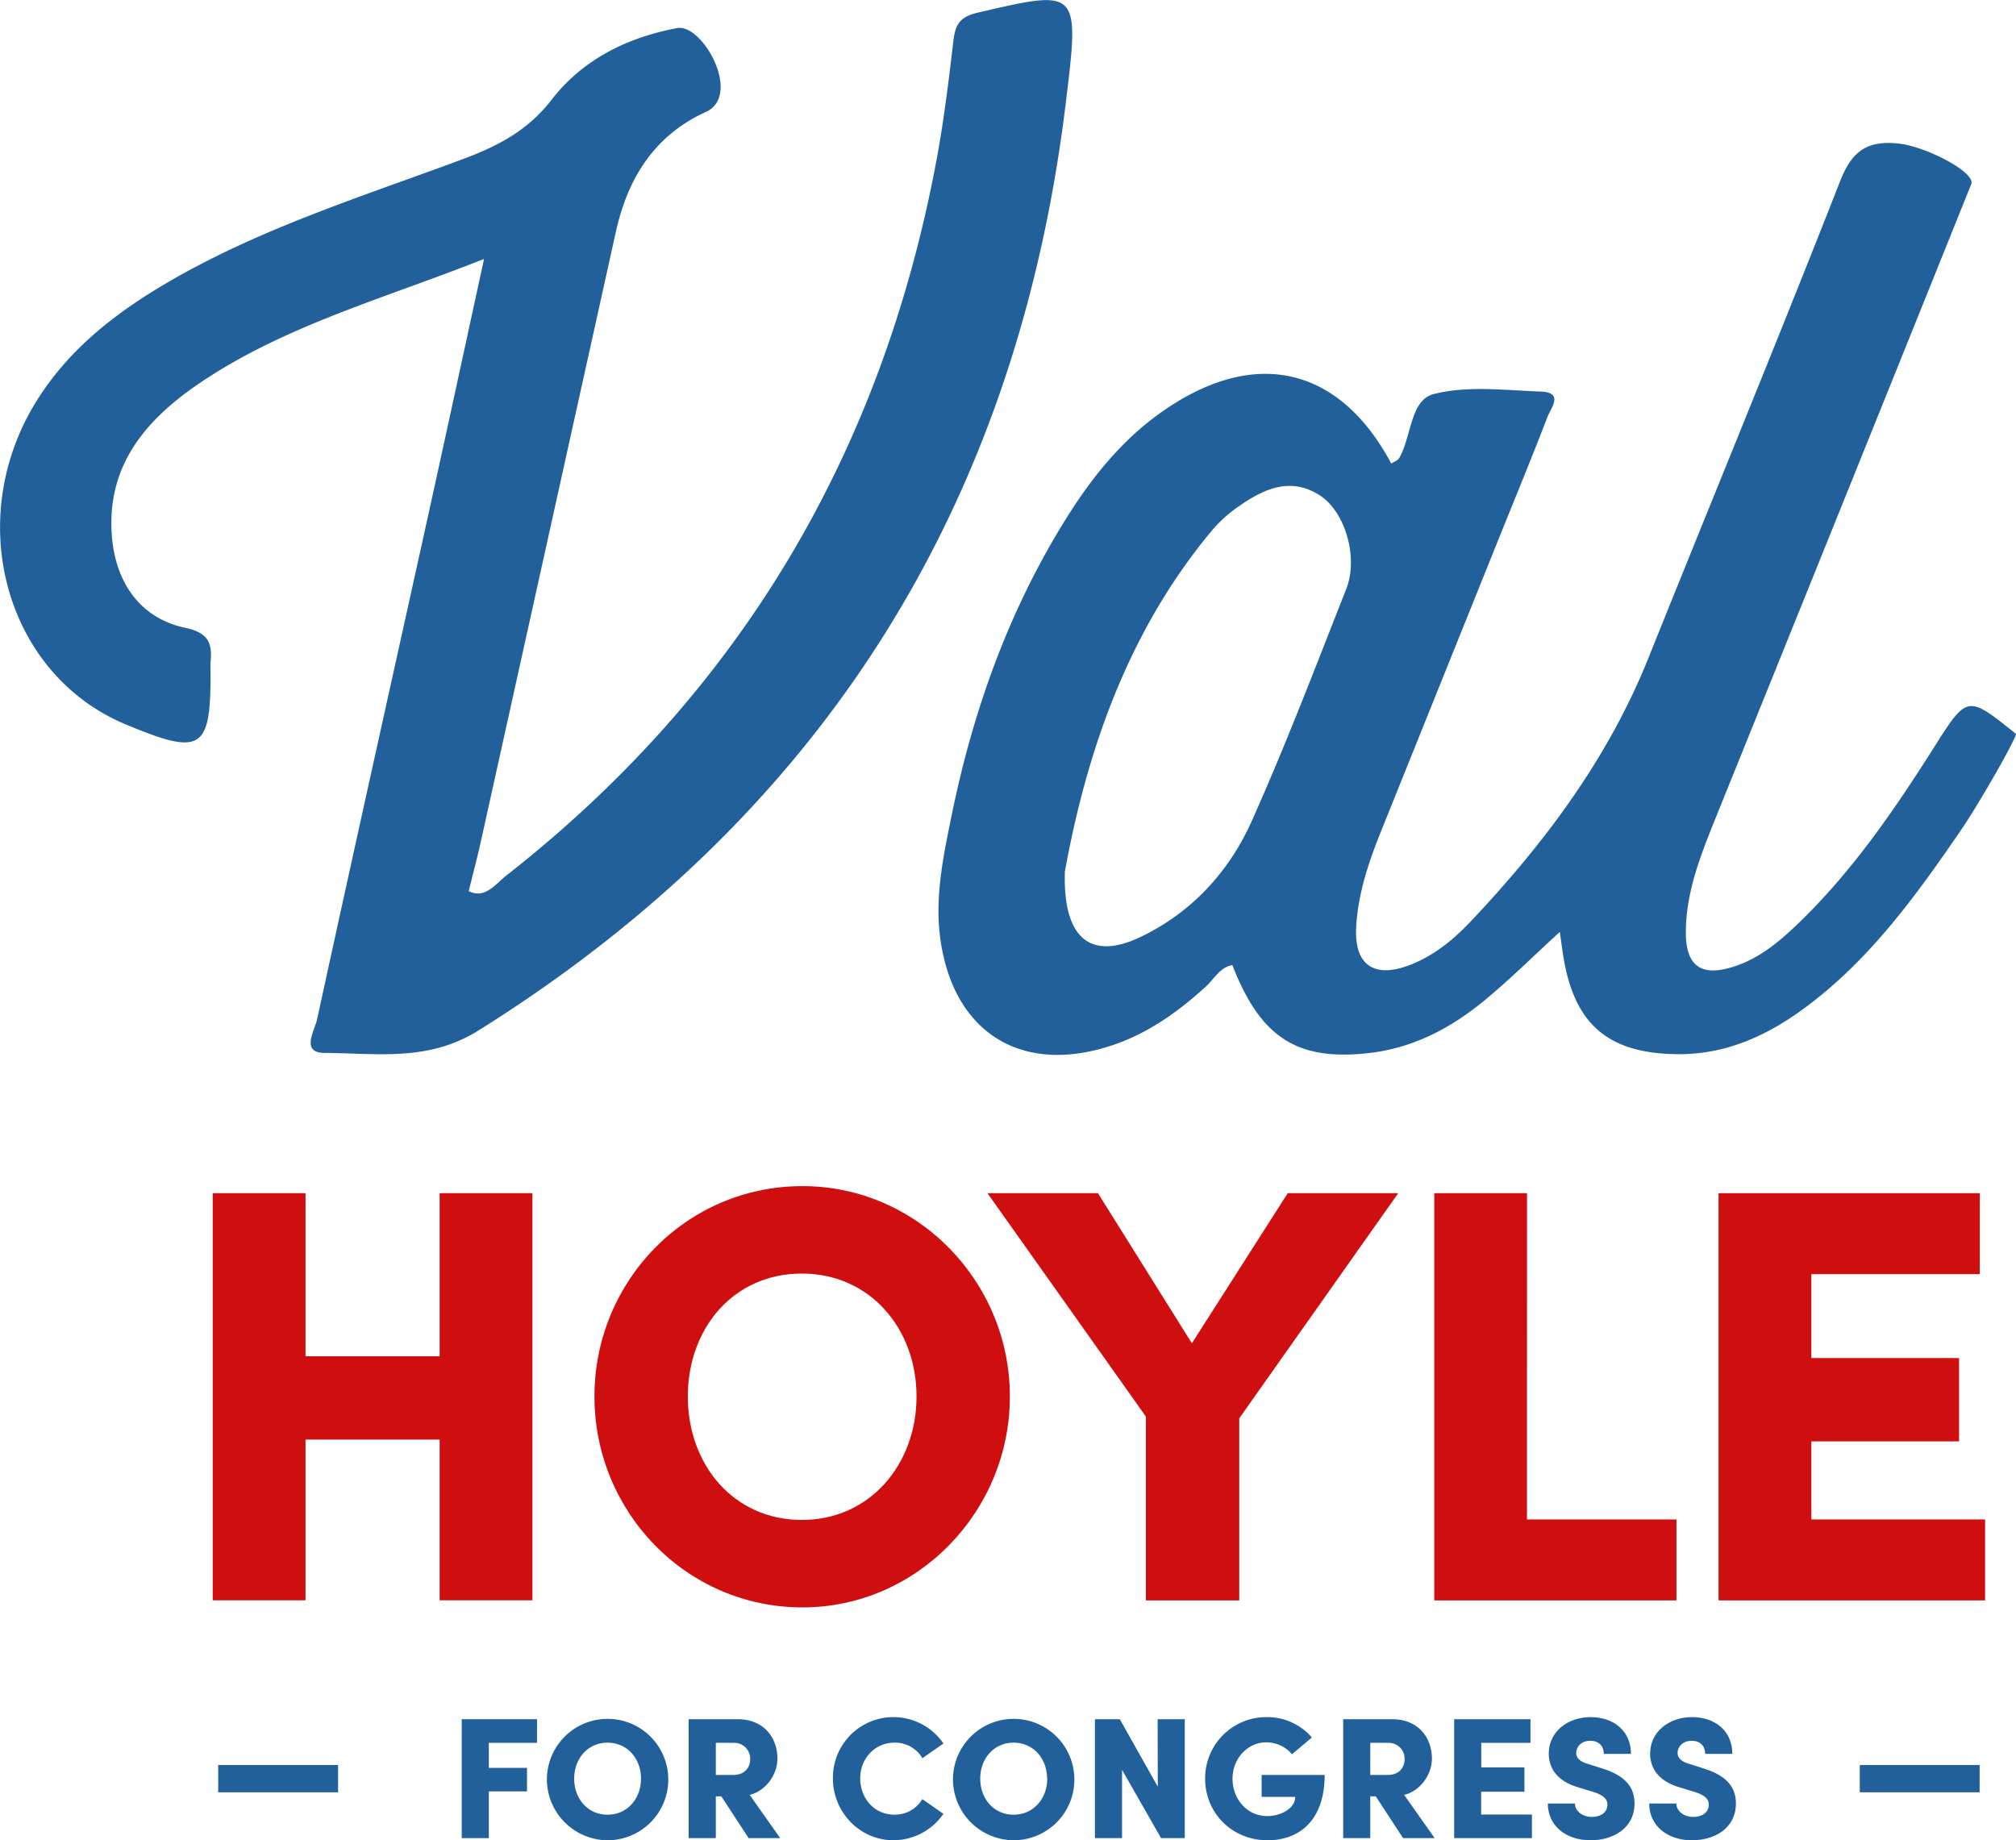
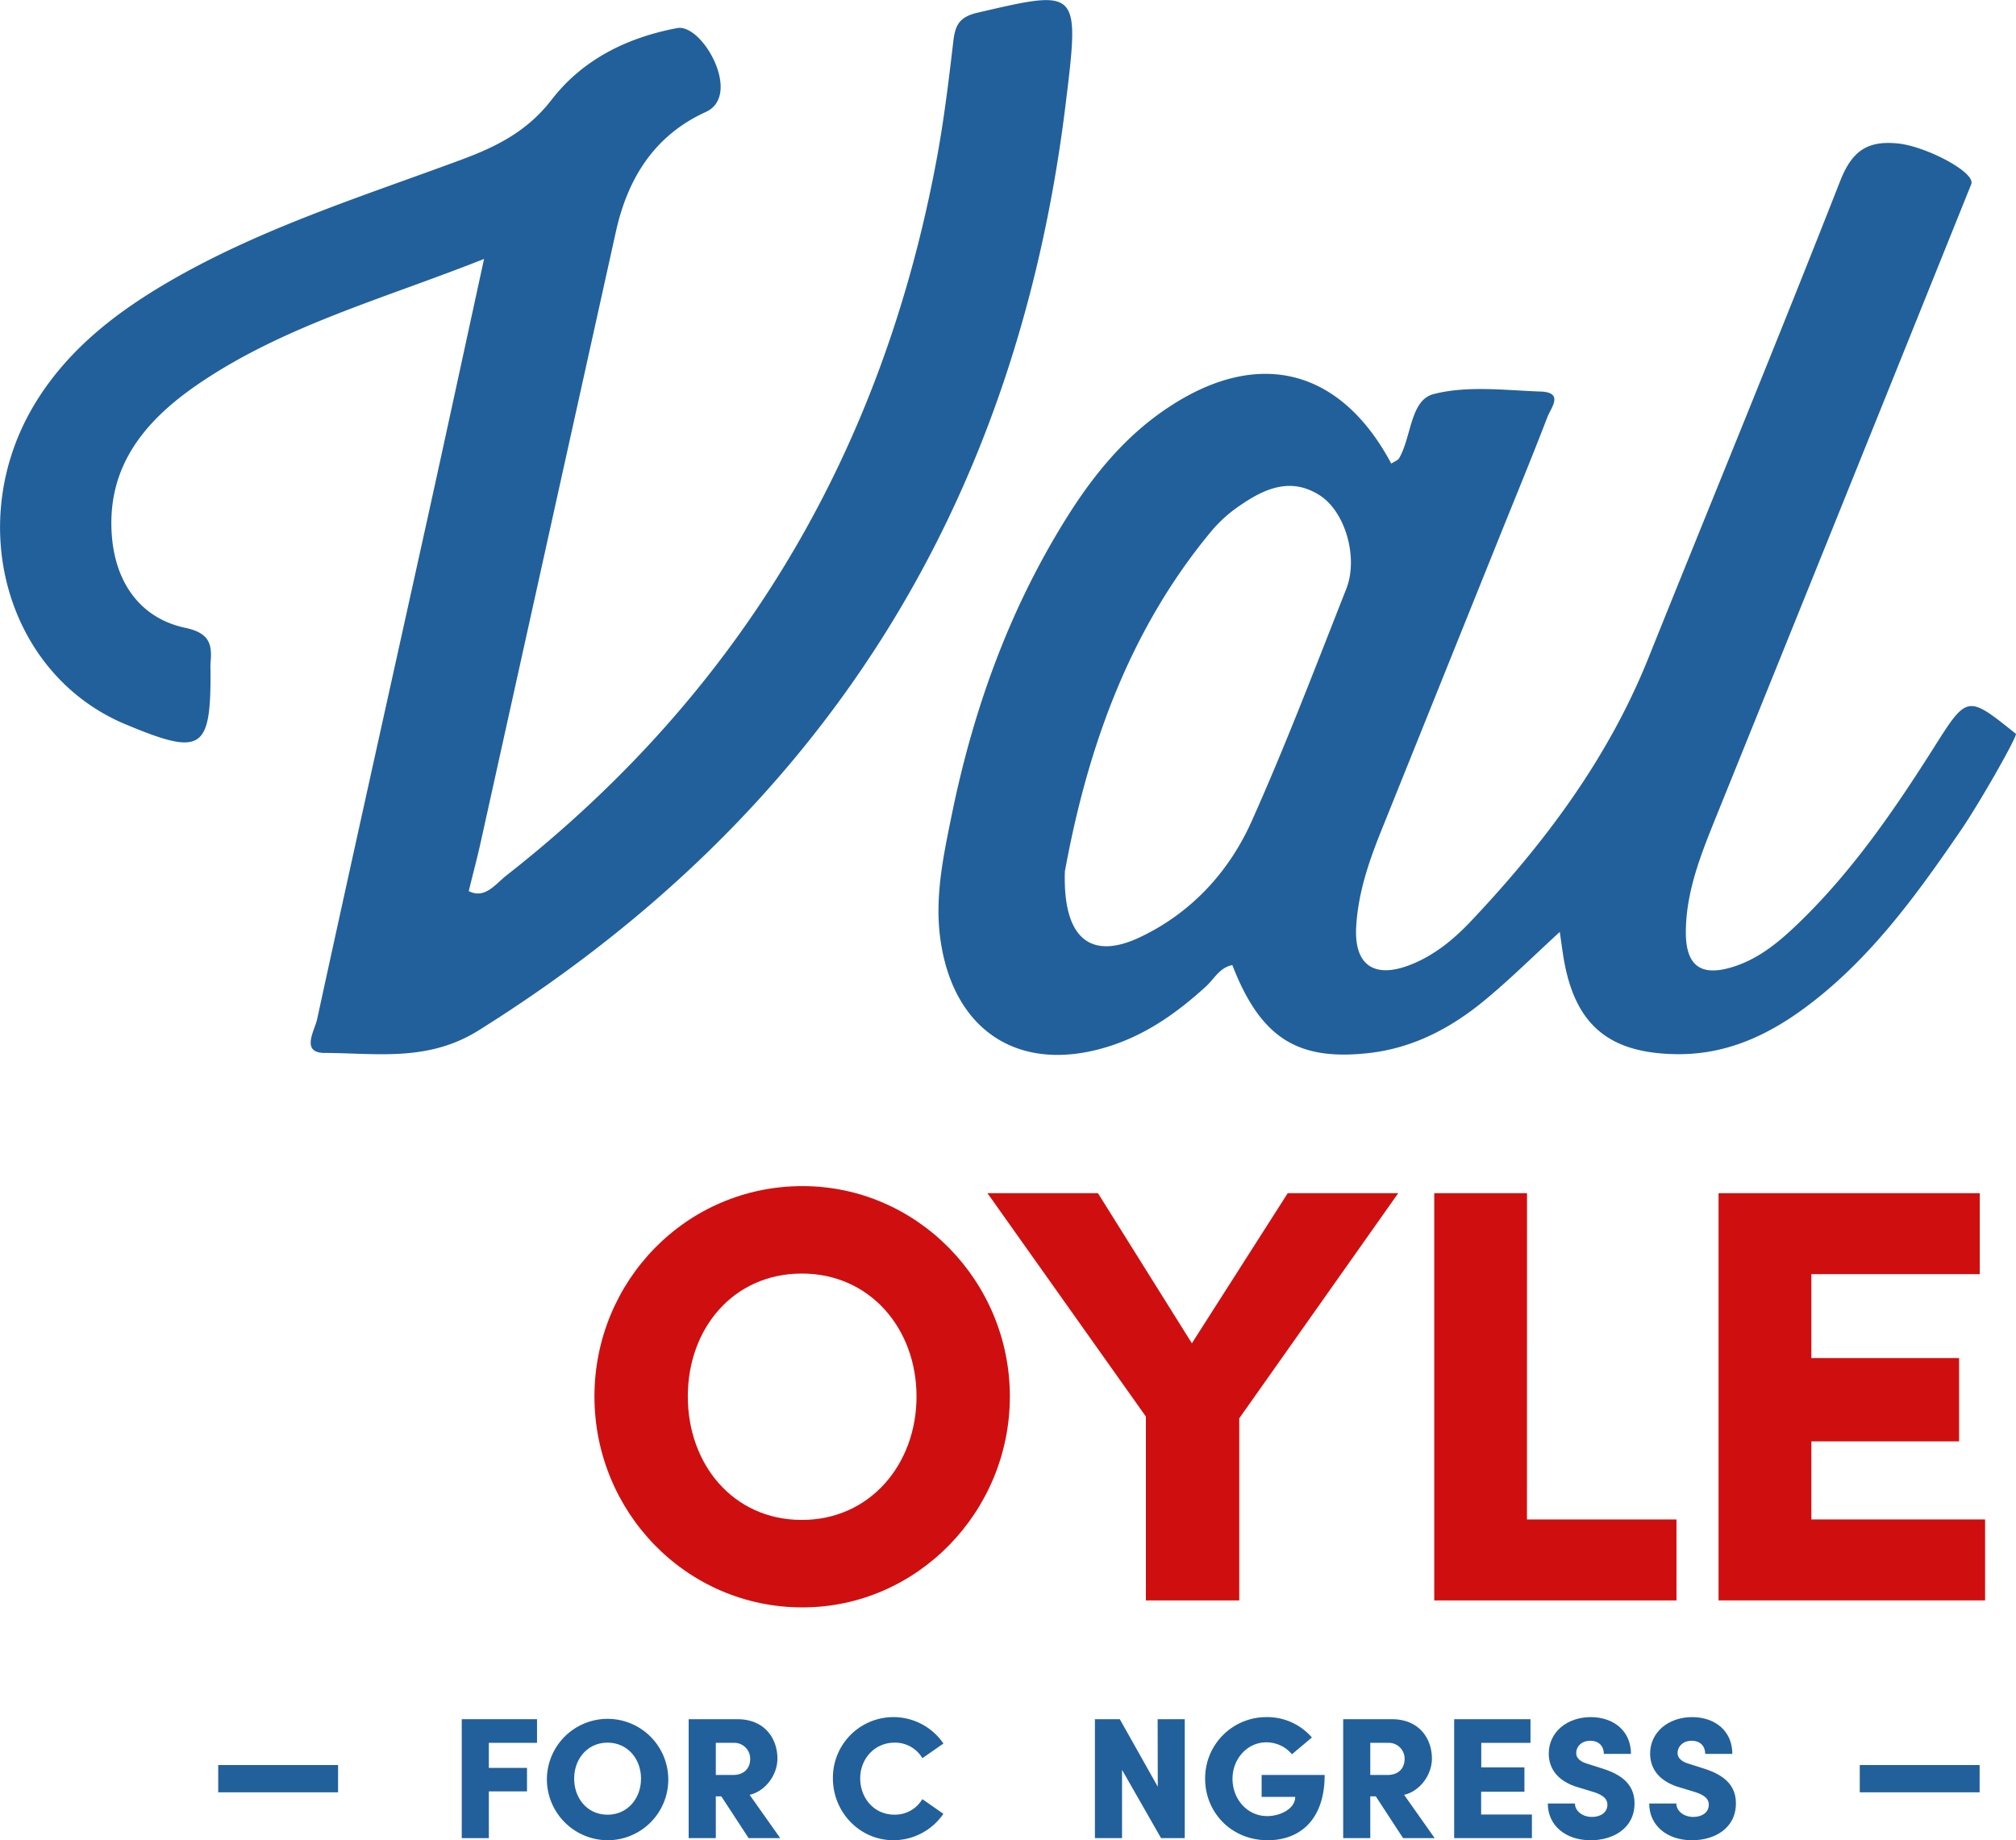
<svg xmlns="http://www.w3.org/2000/svg" id="Layer_1" data-name="Layer 1" viewBox="0 0 708.43 646.74">
  <defs>
    <style>.cls-1{fill:#22609b;}.cls-2{fill:#cf0f0f;}</style>
  </defs>
  <g id="Val_Hoyle_-_Primary_Logo" data-name="Val Hoyle - Primary Logo">
    <path class="cls-1" d="M689,291.88c-15.38,22.45-31.25,44.43-53.17,61.12-13.65,10.4-28.59,17.64-46.37,17.48-24.15-.21-36.17-10.32-40.06-34.13-.42-2.6-.76-5.21-1.29-8.83-9.4,8.61-17.62,16.8-26.54,24.14-11.71,9.64-24.92,16.62-40.29,18.4-25.38,2.93-38.29-5.31-48.23-30.88-4.41.8-6.36,4.83-9.21,7.44-9.76,8.93-20.32,16.5-33,20.74-31.4,10.51-55.43-4-60.29-36.58-2.26-15.11.92-29.83,3.91-44.47,7.54-36.91,20.13-71.94,40.14-104,9.46-15.19,20.69-29,35.77-39C442,122.19,471,129.38,488.9,162.92c1-.68,2.33-1.1,2.83-2,4.29-7.54,3.85-20.29,12-22.41,11.85-3.07,25.08-1.35,37.69-.9,8.27.3,3.58,5.76,2.35,8.95-5.37,14-11.07,27.77-16.65,41.64q-20.92,52-41.84,104c-4.36,10.88-8.13,22-8.72,33.8-.65,13.16,6.31,17.93,18.74,13.19,8.48-3.24,15.43-8.92,21.54-15.39,25.85-27.35,48.17-57.1,62.35-92.38,22.46-55.91,45.42-111.63,67.42-167.72,4.13-10.52,9.44-14.43,20.49-13.26,9.62,1,27.28,10.12,25.6,14.3Q648,175.88,603.07,287c-5.23,13-10.57,26.09-10.66,40.41-.07,12.22,5.44,16.05,17.09,12.22,9.14-3,16.26-9.12,23-15.66,18.6-18.07,33.15-39.27,46.92-61,11.9-18.8,11.82-18.85,29-5.05C708.43,259.71,695.5,282.41,689,291.88ZM374.2,306.27c-.74,24,9.38,31.22,26.5,23.06,17.93-8.54,31.13-22.86,39.11-40.65,12-26.82,22.48-54.34,33.27-81.7,4.33-11-.33-27-9.16-32.8-10.39-6.75-19.74-2.4-28.53,3.71A48.08,48.08,0,0,0,426,186.3C395.66,222.56,381.63,265.64,374.2,306.27Z" />
    <path class="cls-1" d="M170.1,91c-35.47,14.07-70.32,23.47-100.32,43.9-19.05,13-32.8,29.42-30.37,54.57C41,205.39,49.7,217.38,65.13,220.65c8.36,1.78,9.51,5.6,8.85,12.31a26.12,26.12,0,0,0,0,2.8c.14,27.95-3.08,30-29.88,18.79C2.08,237-13,183.12,12.5,141.48c11.57-18.87,28.57-31.91,47.39-42.8C92.06,80.08,127.39,69,162,56.17c12.41-4.59,23.28-10,31.86-21.15,10.83-14,26.29-21.79,44.1-25.15,8.88-1.68,23,23.63,10.05,29.49-18,8.19-27.42,23.26-31.58,42.05Q192.65,188.8,168.88,296.17c-1.2,5.41-2.64,10.78-4.16,17,5.7,2.91,9.36-2.46,13.29-5.54,82.35-64.54,131.91-148.82,151.06-251.25,2.58-13.75,4.27-27.69,5.9-41.6.66-5.67,1.86-8.76,8.5-10.31,35.77-8.32,36-8.56,31,32.11-17.23,141-85.25,249.76-206.24,325.52-17.85,11.18-35.88,8-54.1,7.95-8.61,0-3.57-7.83-2.71-11.79,13.1-60.23,26.52-120.39,39.8-180.58C157.42,149.51,163.49,121.36,170.1,91Z" />
-     <path class="cls-2" d="M154.49,419.34H187.1V562.42H154.49V505.93H107.36v56.49H74.75V419.34h32.61v57.32h47.13Z" />
    <path class="cls-2" d="M208.89,490.78c0-40.5,32.19-73.93,73.1-73.93,40.28,0,72.88,33.43,72.88,73.93s-32.6,74.13-72.88,74.13C241.08,564.91,208.89,531.27,208.89,490.78Zm113.18,0c0-23.89-16.41-43.2-40.29-43.2-24.09,0-40.08,19.31-40.08,43.2s16,43.39,40.08,43.39C305.66,534.17,322.07,514.66,322.07,490.78Z" />
    <path class="cls-2" d="M452.51,419.34h38.83l-55.86,79.12v64H402.67V497.84L347,419.34h38.83l33,52.75Z" />
    <path class="cls-2" d="M536.58,534h52.54v28.45H504V419.34h32.6Z" />
    <path class="cls-2" d="M636.52,534h61.05v28.45H603.91V419.34H695.7v28.45H636.52v29.49h51.91v29.28H636.52Z" />
    <path class="cls-1" d="M188.71,612.51H171.78v8.8h13.41v8.26H171.78V646h-9.52V604.2h26.45Z" />
    <path class="cls-1" d="M192.18,625.08a21.33,21.33,0,1,1,21.36,21.66A21.45,21.45,0,0,1,192.18,625.08Zm33.07,0c0-7-4.79-12.63-11.77-12.63s-11.71,5.65-11.71,12.63,4.67,12.68,11.71,12.68S225.25,632.06,225.25,625.08Z" />
    <path class="cls-1" d="M263.07,646l-9.59-14.68h-1.94V646H242V604.2h17.11c9.71,0,14.08,6.92,14.08,13.84,0,5.88-4.37,11.53-9.77,12.74L274.17,646Zm-11.53-33.5V623.8h6.07c4.19,0,6-2.73,6-5.52a5.57,5.57,0,0,0-5.76-5.77Z" />
    <path class="cls-1" d="M292.69,625a21.27,21.27,0,0,1,38.84-12.25l-7.4,5.15a11.13,11.13,0,0,0-9.77-5.46c-7,0-12.08,5.65-12.08,12.56s4.86,12.75,12,12.75a11.14,11.14,0,0,0,9.83-5.46l7.4,5.16a21.27,21.27,0,0,1-17.6,9.28C302.16,646.74,292.69,636.91,292.69,625Z" />
-     <path class="cls-1" d="M334.88,625.08a21.33,21.33,0,1,1,21.36,21.66A21.44,21.44,0,0,1,334.88,625.08Zm33.07,0c0-7-4.79-12.63-11.77-12.63s-11.72,5.65-11.72,12.63,4.68,12.68,11.72,12.68S368,632.06,368,625.08Z" />
    <path class="cls-1" d="M406.8,604.2h9.53V646H408l-13.71-24v24h-9.53V604.2h8.74l13.35,23.73Z" />
    <path class="cls-1" d="M423.49,625.14A21.49,21.49,0,0,1,445,603.47a20.68,20.68,0,0,1,16,7.16l-7,5.89a11.73,11.73,0,0,0-9-4.19c-6.73,0-11.89,5.83-11.89,12.81s5,13.11,12.2,13.11c4.67,0,9.83-2.61,9.83-6.74H443.34V623.8h22.15c0,15.84-8.8,22.94-20,22.94C432.65,646.74,423.49,636.91,423.49,625.14Z" />
    <path class="cls-1" d="M493.05,646l-9.59-14.68h-1.94V646H472V604.2H489.1c9.71,0,14.08,6.92,14.08,13.84,0,5.88-4.37,11.53-9.77,12.74L504.15,646Zm-11.53-33.5V623.8h6.06c4.19,0,6-2.73,6-5.52a5.57,5.57,0,0,0-5.76-5.77Z" />
    <path class="cls-1" d="M520.48,637.7h17.84V646H511V604.2h26.82v8.31h-17.3v8.62h15.17v8.56H520.48Z" />
    <path class="cls-1" d="M543.91,633.82h9.53c0,2.67,2.67,4.73,5.95,4.73,3.09,0,5.46-1.58,5.46-4.31,0-1.64-.91-3.15-4.61-4.37l-5-1.52c-9.22-2.48-11-8.13-11-12.07,0-7.53,6.43-12.81,14.74-12.81,8,0,14.15,4.8,14.15,12.93h-9.53c0-2.49-1.52-4.62-4.8-4.62-3,0-4.91,2-4.91,4.32,0,.84.24,2.73,4.12,3.82l4.37,1.39c6,1.82,12,4.86,12,12.44,0,9-7.77,13-15.42,13C550.1,646.74,543.91,641.52,543.91,633.82Z" />
    <path class="cls-1" d="M579.54,633.82h9.53c0,2.67,2.67,4.73,5.95,4.73,3.09,0,5.46-1.58,5.46-4.31,0-1.64-.91-3.15-4.62-4.37l-5-1.52c-9.23-2.48-11-8.13-11-12.07,0-7.53,6.44-12.81,14.75-12.81,8,0,14.14,4.8,14.14,12.93h-9.53c0-2.49-1.51-4.62-4.79-4.62-3,0-4.92,2-4.92,4.32,0,.84.25,2.73,4.13,3.82l4.37,1.39c6,1.82,12,4.86,12,12.44,0,9-7.77,13-15.42,13C585.73,646.74,579.54,641.52,579.54,633.82Z" />
    <rect class="cls-1" x="653.53" y="620.31" width="42.12" height="9.58" />
    <rect class="cls-1" x="76.68" y="620.31" width="42.12" height="9.58" />
  </g>
</svg>